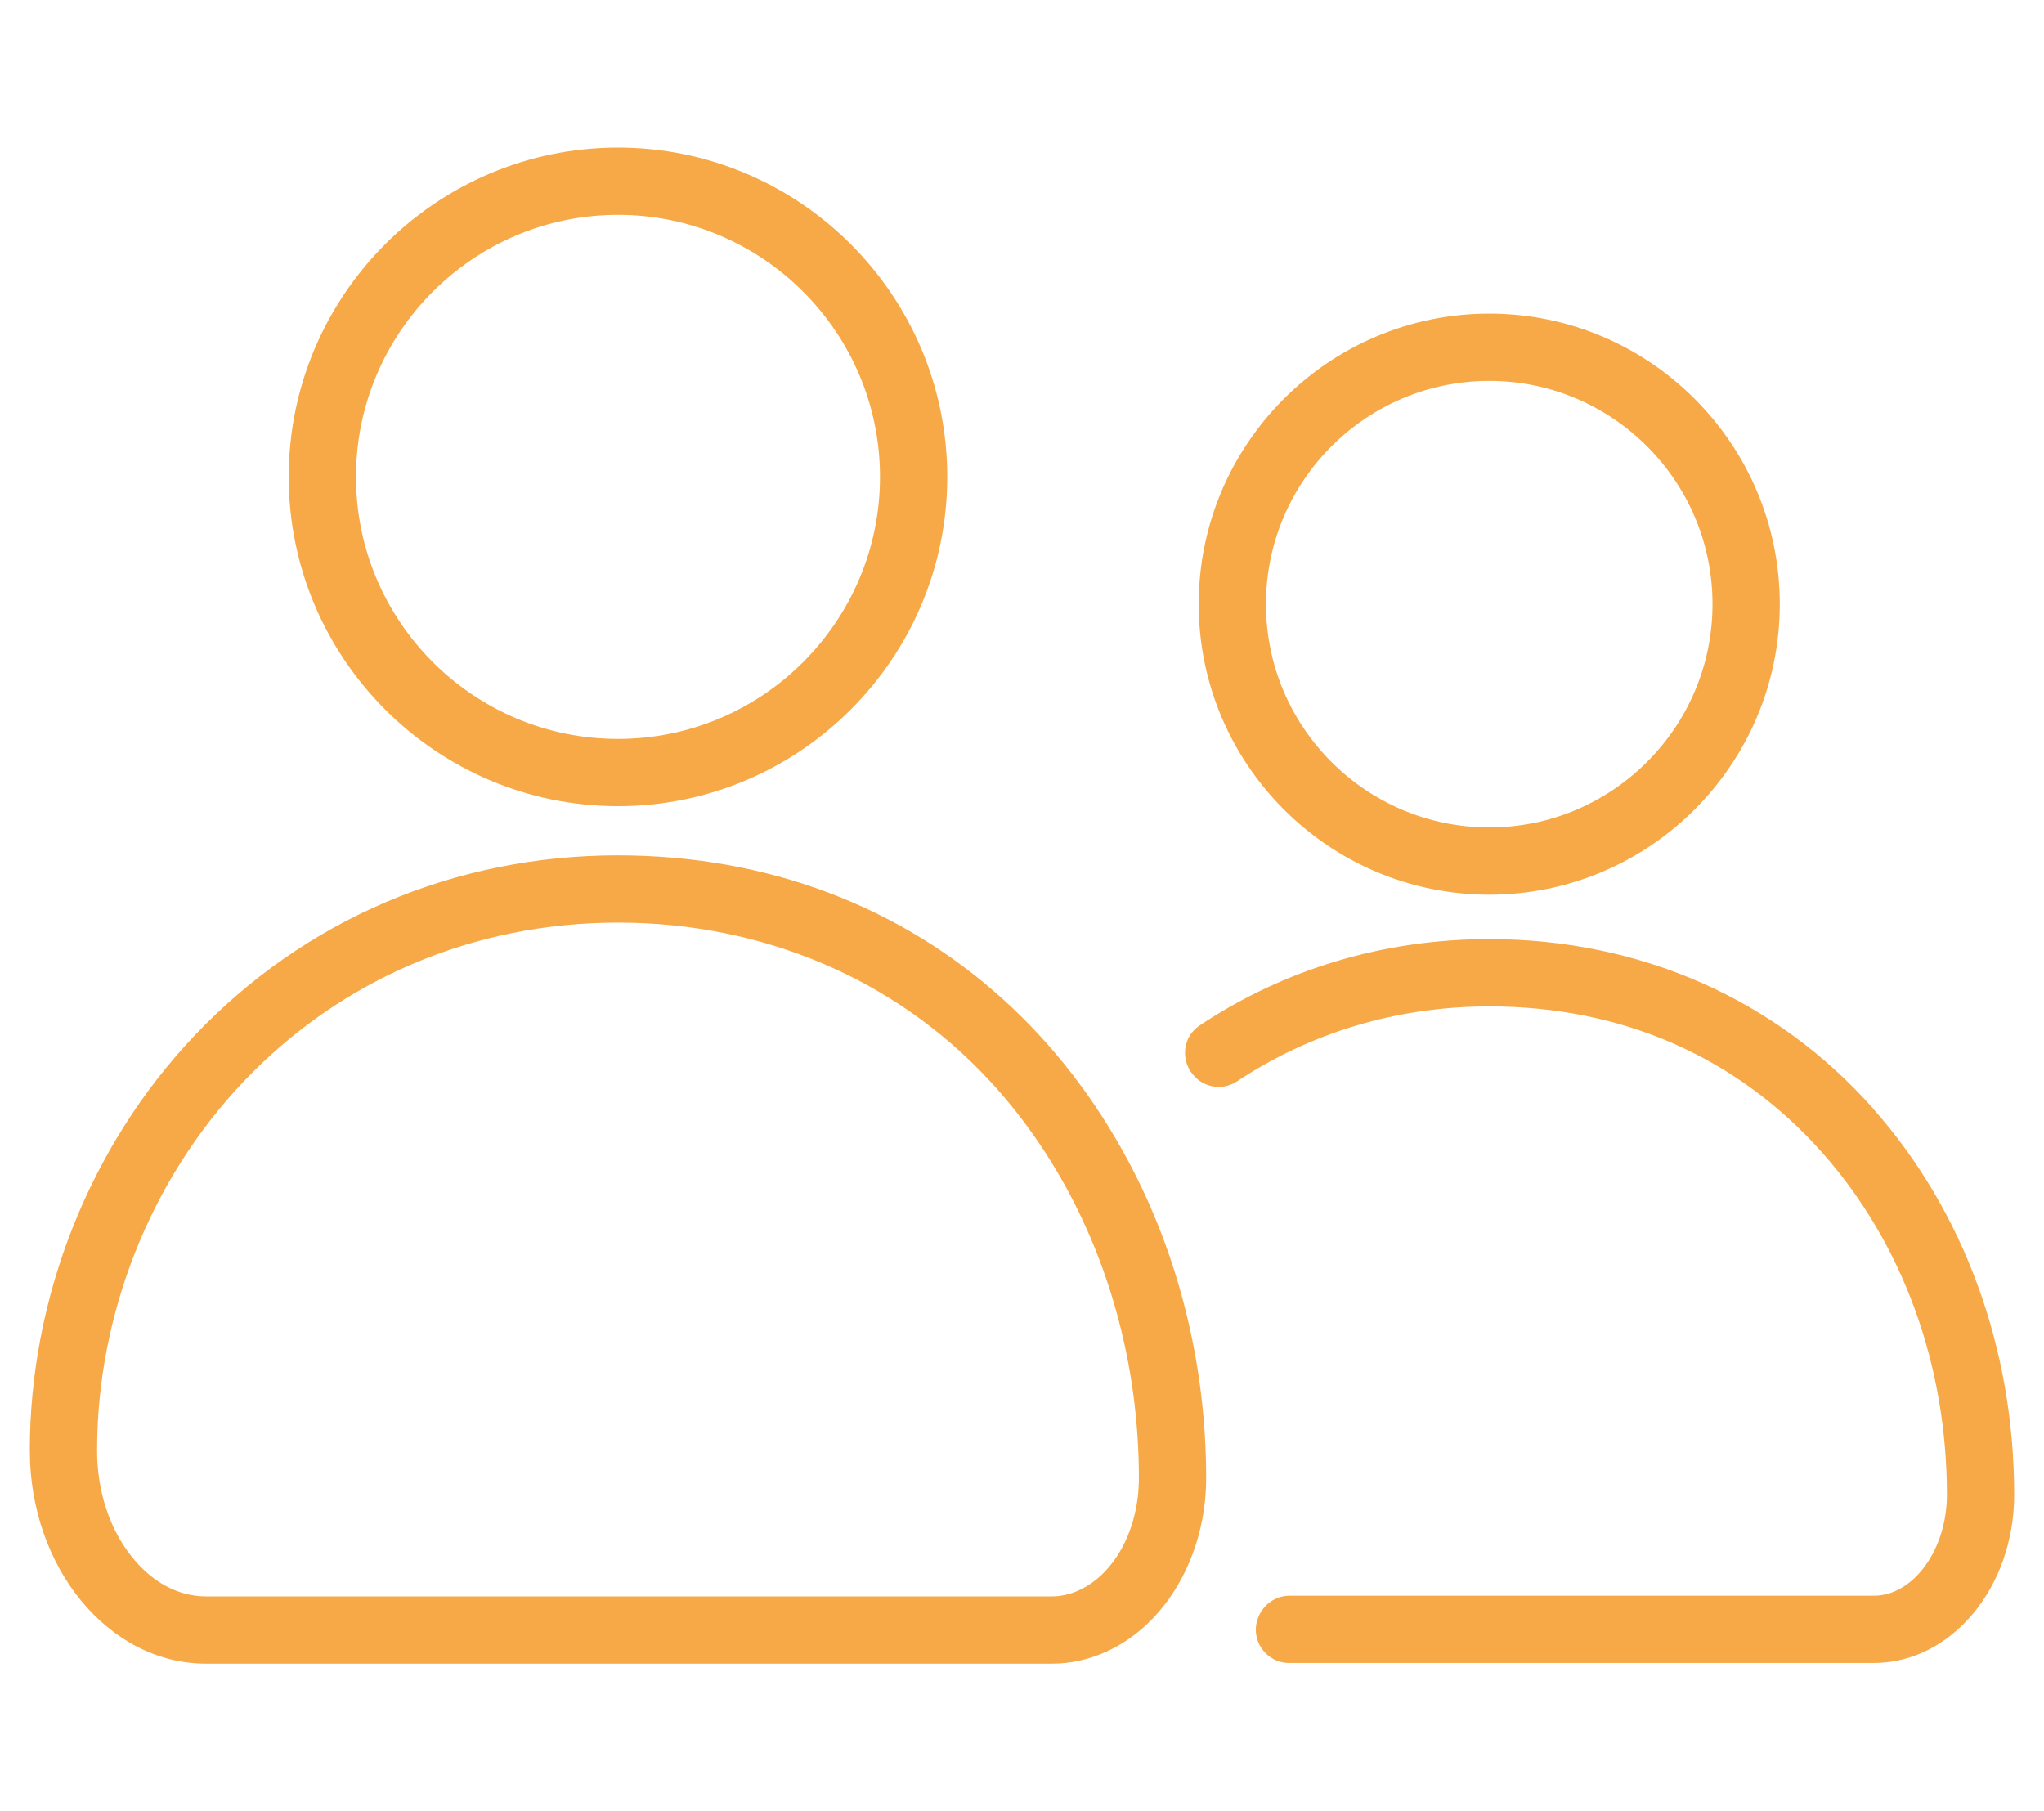
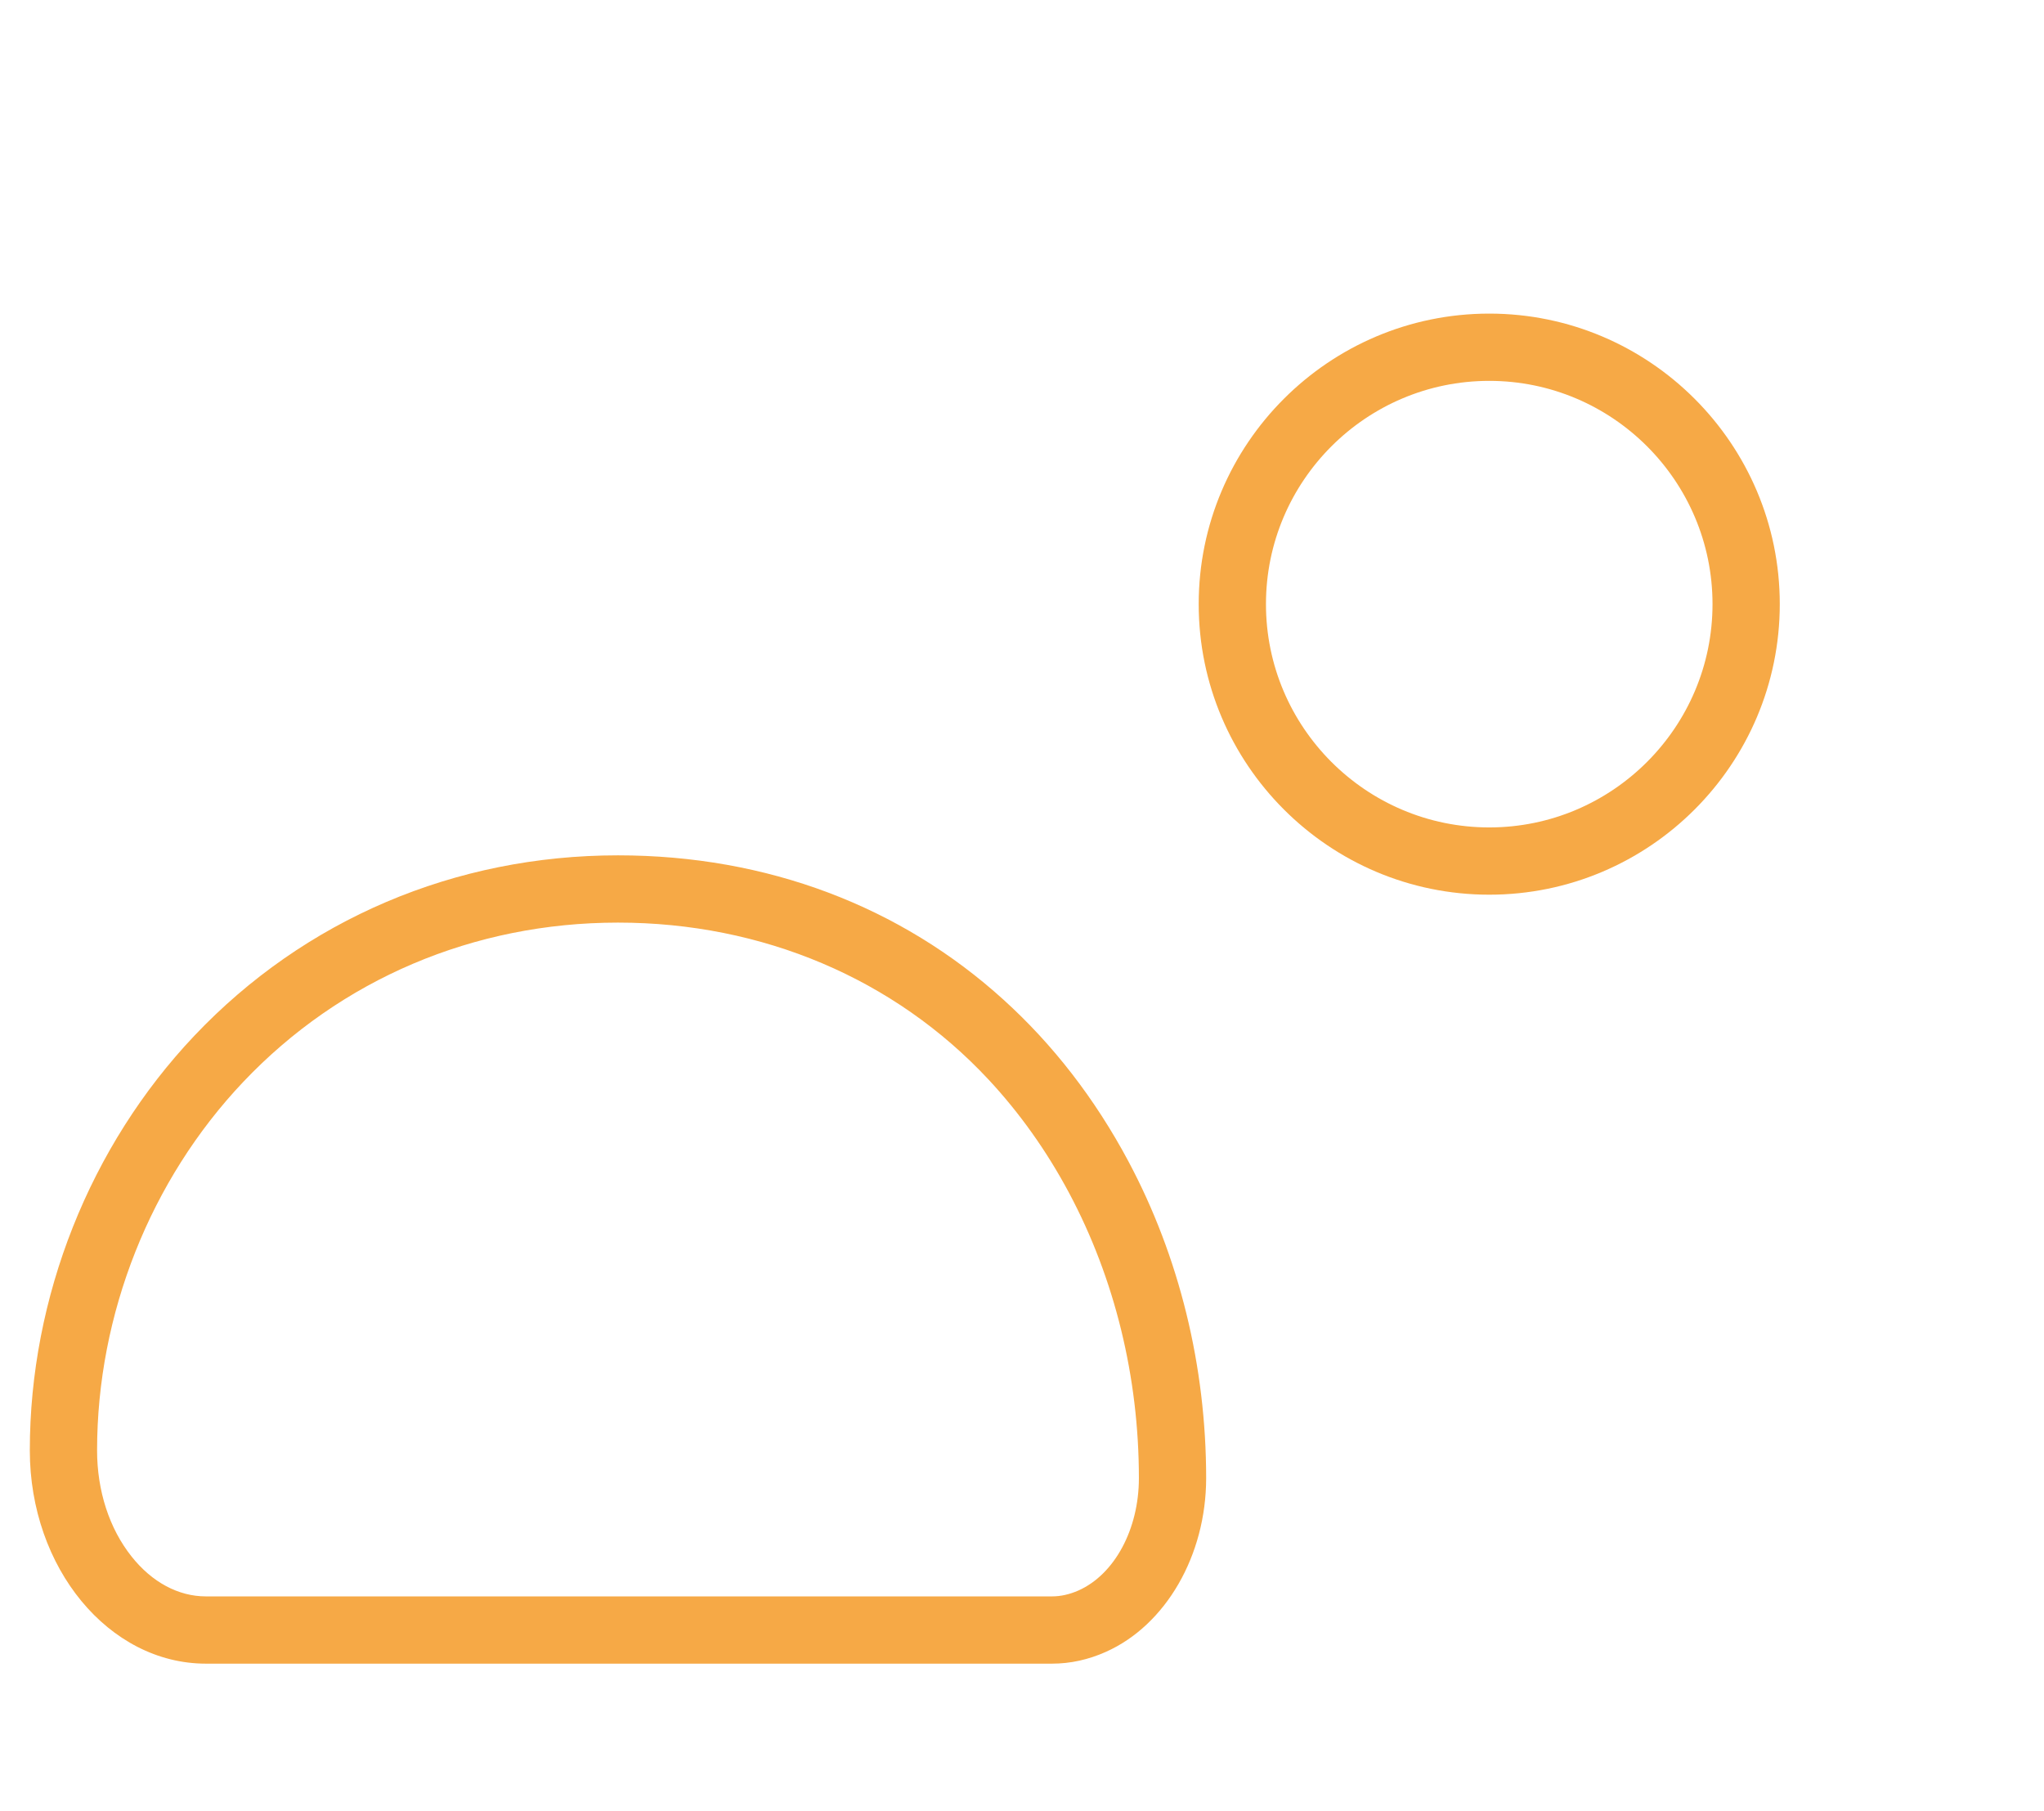
<svg xmlns="http://www.w3.org/2000/svg" id="Layer_1" data-name="Layer 1" viewBox="0 0 364.67 323.15">
  <defs>
    <style>
      .cls-1 {
        fill: #f6a946;
      }
    </style>
  </defs>
-   <path class="cls-1" d="M110.25,26.33c-32.39,0-58.74,26.35-58.74,58.75s26.35,58.75,58.74,58.75,58.75-26.36,58.75-58.75-26.35-58.75-58.75-58.75ZM110.25,131.83c-25.77,0-46.74-20.97-46.74-46.75s20.97-46.75,46.74-46.75,46.75,20.97,46.75,46.75-20.97,46.75-46.75,46.75Z" />
-   <path class="cls-1" d="M265.7,55.95c-28.59,0-51.84,23.25-51.84,51.83s23.25,51.84,51.84,51.84,51.83-23.25,51.83-51.84-23.25-51.83-51.83-51.83ZM265.7,147.62c-21.97,0-39.84-17.87-39.84-39.84s17.87-39.83,39.84-39.83,39.83,17.87,39.83,39.83-17.87,39.84-39.83,39.84Z" />
-   <path class="cls-1" d="M334.19,197.78c-17.25-19.5-41.58-30.24-68.49-30.24-18.84,0-36.62,5.38-51.67,15.41-2.95,1.96-3.48,6.07-1.19,8.77.03.03.06.07.08.1,1.94,2.3,5.3,2.76,7.8,1.09,13.09-8.7,28.56-13.36,44.97-13.36,23.76,0,44.34,9.06,59.51,26.2,14.28,16.14,22.15,37.78,22.15,60.93,0,9.77-5.98,18.01-13.05,18.01h-104.25c-2.46,0-4.64,1.53-5.54,3.82-.02.04-.03.08-.05.12-1.52,3.87,1.38,8.06,5.54,8.06h104.3c13.81,0,25.05-13.46,25.05-30.01,0-26.08-8.94-50.55-25.17-68.89h.01Z" />
+   <path class="cls-1" d="M265.7,55.95c-28.59,0-51.84,23.25-51.84,51.83s23.25,51.84,51.84,51.84,51.83-23.25,51.83-51.84-23.25-51.83-51.83-51.83ZM265.7,147.62c-21.97,0-39.84-17.87-39.84-39.84s17.87-39.83,39.84-39.83,39.83,17.87,39.83,39.83-17.87,39.84-39.83,39.84" />
  <path class="cls-1" d="M201.32,207.19c-5.99-11.22-13.5-20.88-22.27-28.82-18.35-16.65-42.16-25.77-68.8-25.77-29.07,0-55.91,11.43-75.58,32.19-18.65,19.69-29.35,46.65-29.35,73.97,0,20.98,14.1,38.05,31.42,38.05h150.95c3.25,0,6.47-.7,9.58-2.09,10.72-4.76,17.92-17.23,17.92-31.01,0-19.98-4.8-39.52-13.87-56.52h0ZM192.4,283.76c-1.57.69-3.15,1.05-4.71,1.05H36.74c-4.92,0-9.63-2.53-13.27-7.12-3.97-4.99-6.15-11.72-6.15-18.93,0-24.28,9.5-48.24,26.06-65.72,17.38-18.34,41.13-28.44,66.87-28.44s49.33,9.99,66.14,28.03c5.49,5.9,10.32,12.66,14.35,20.21,8.14,15.27,12.45,32.85,12.45,50.87,0,9.12-4.34,17.18-10.79,20.05h0Z" />
</svg>